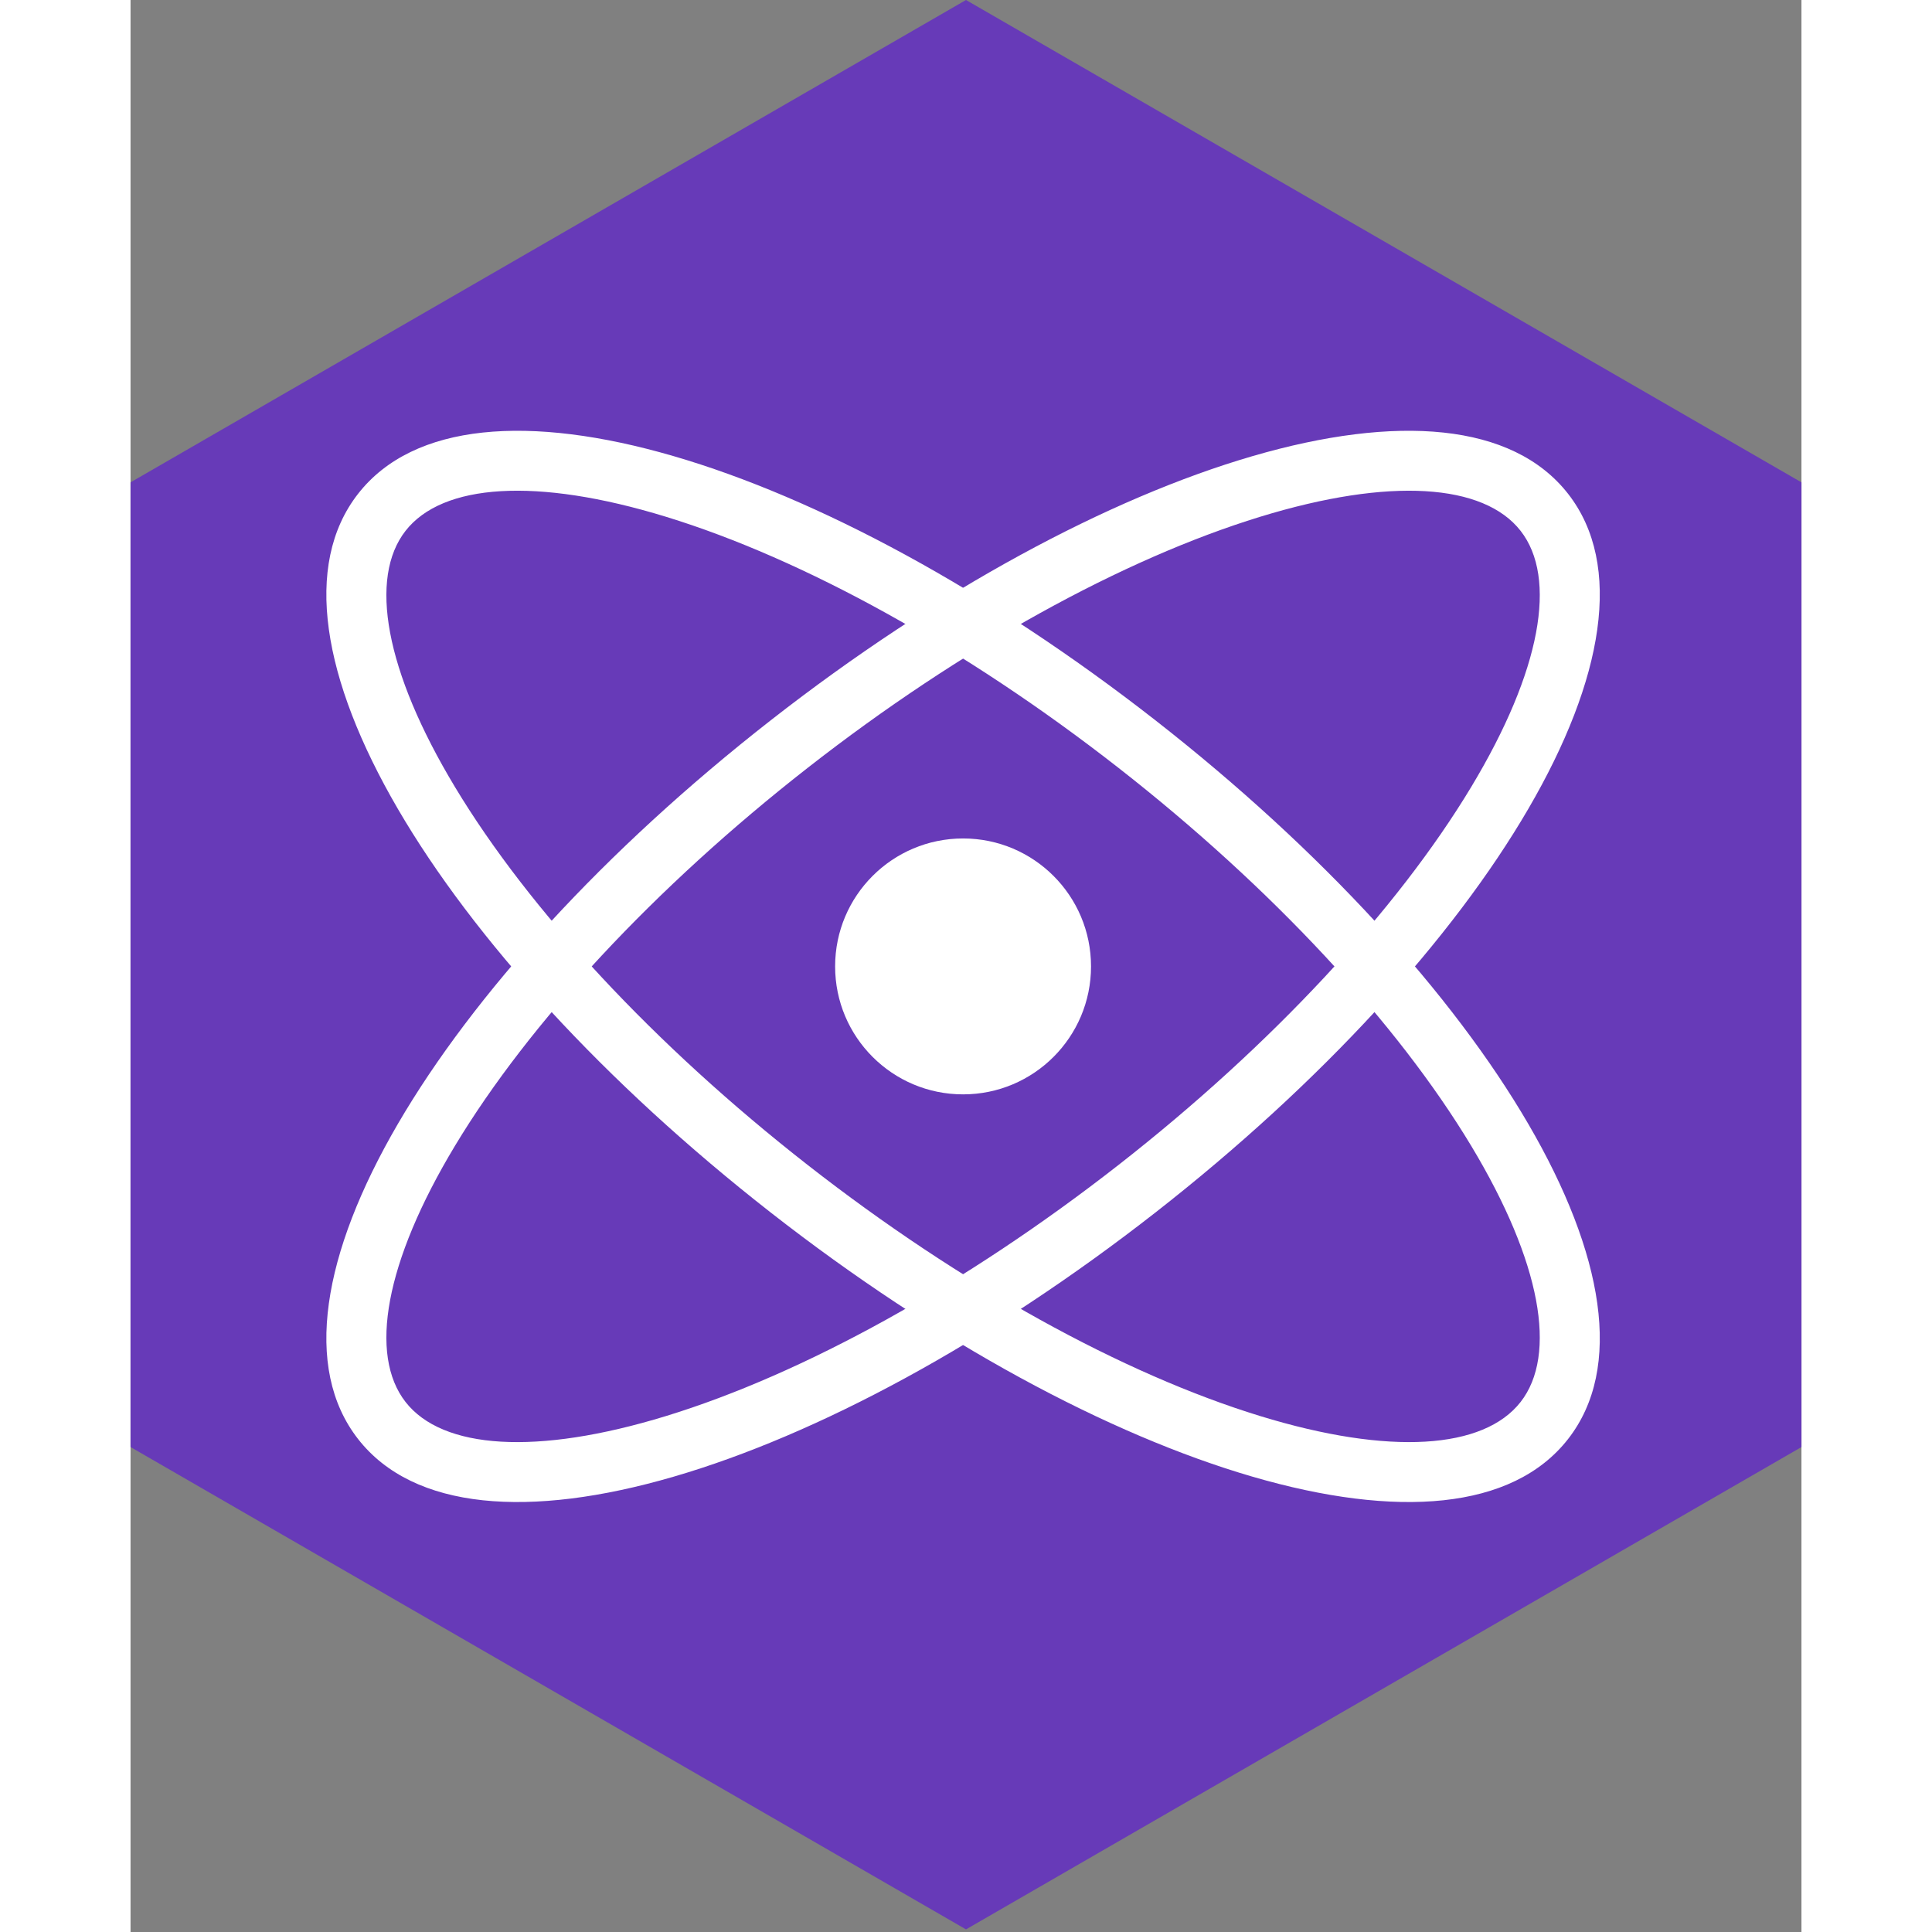
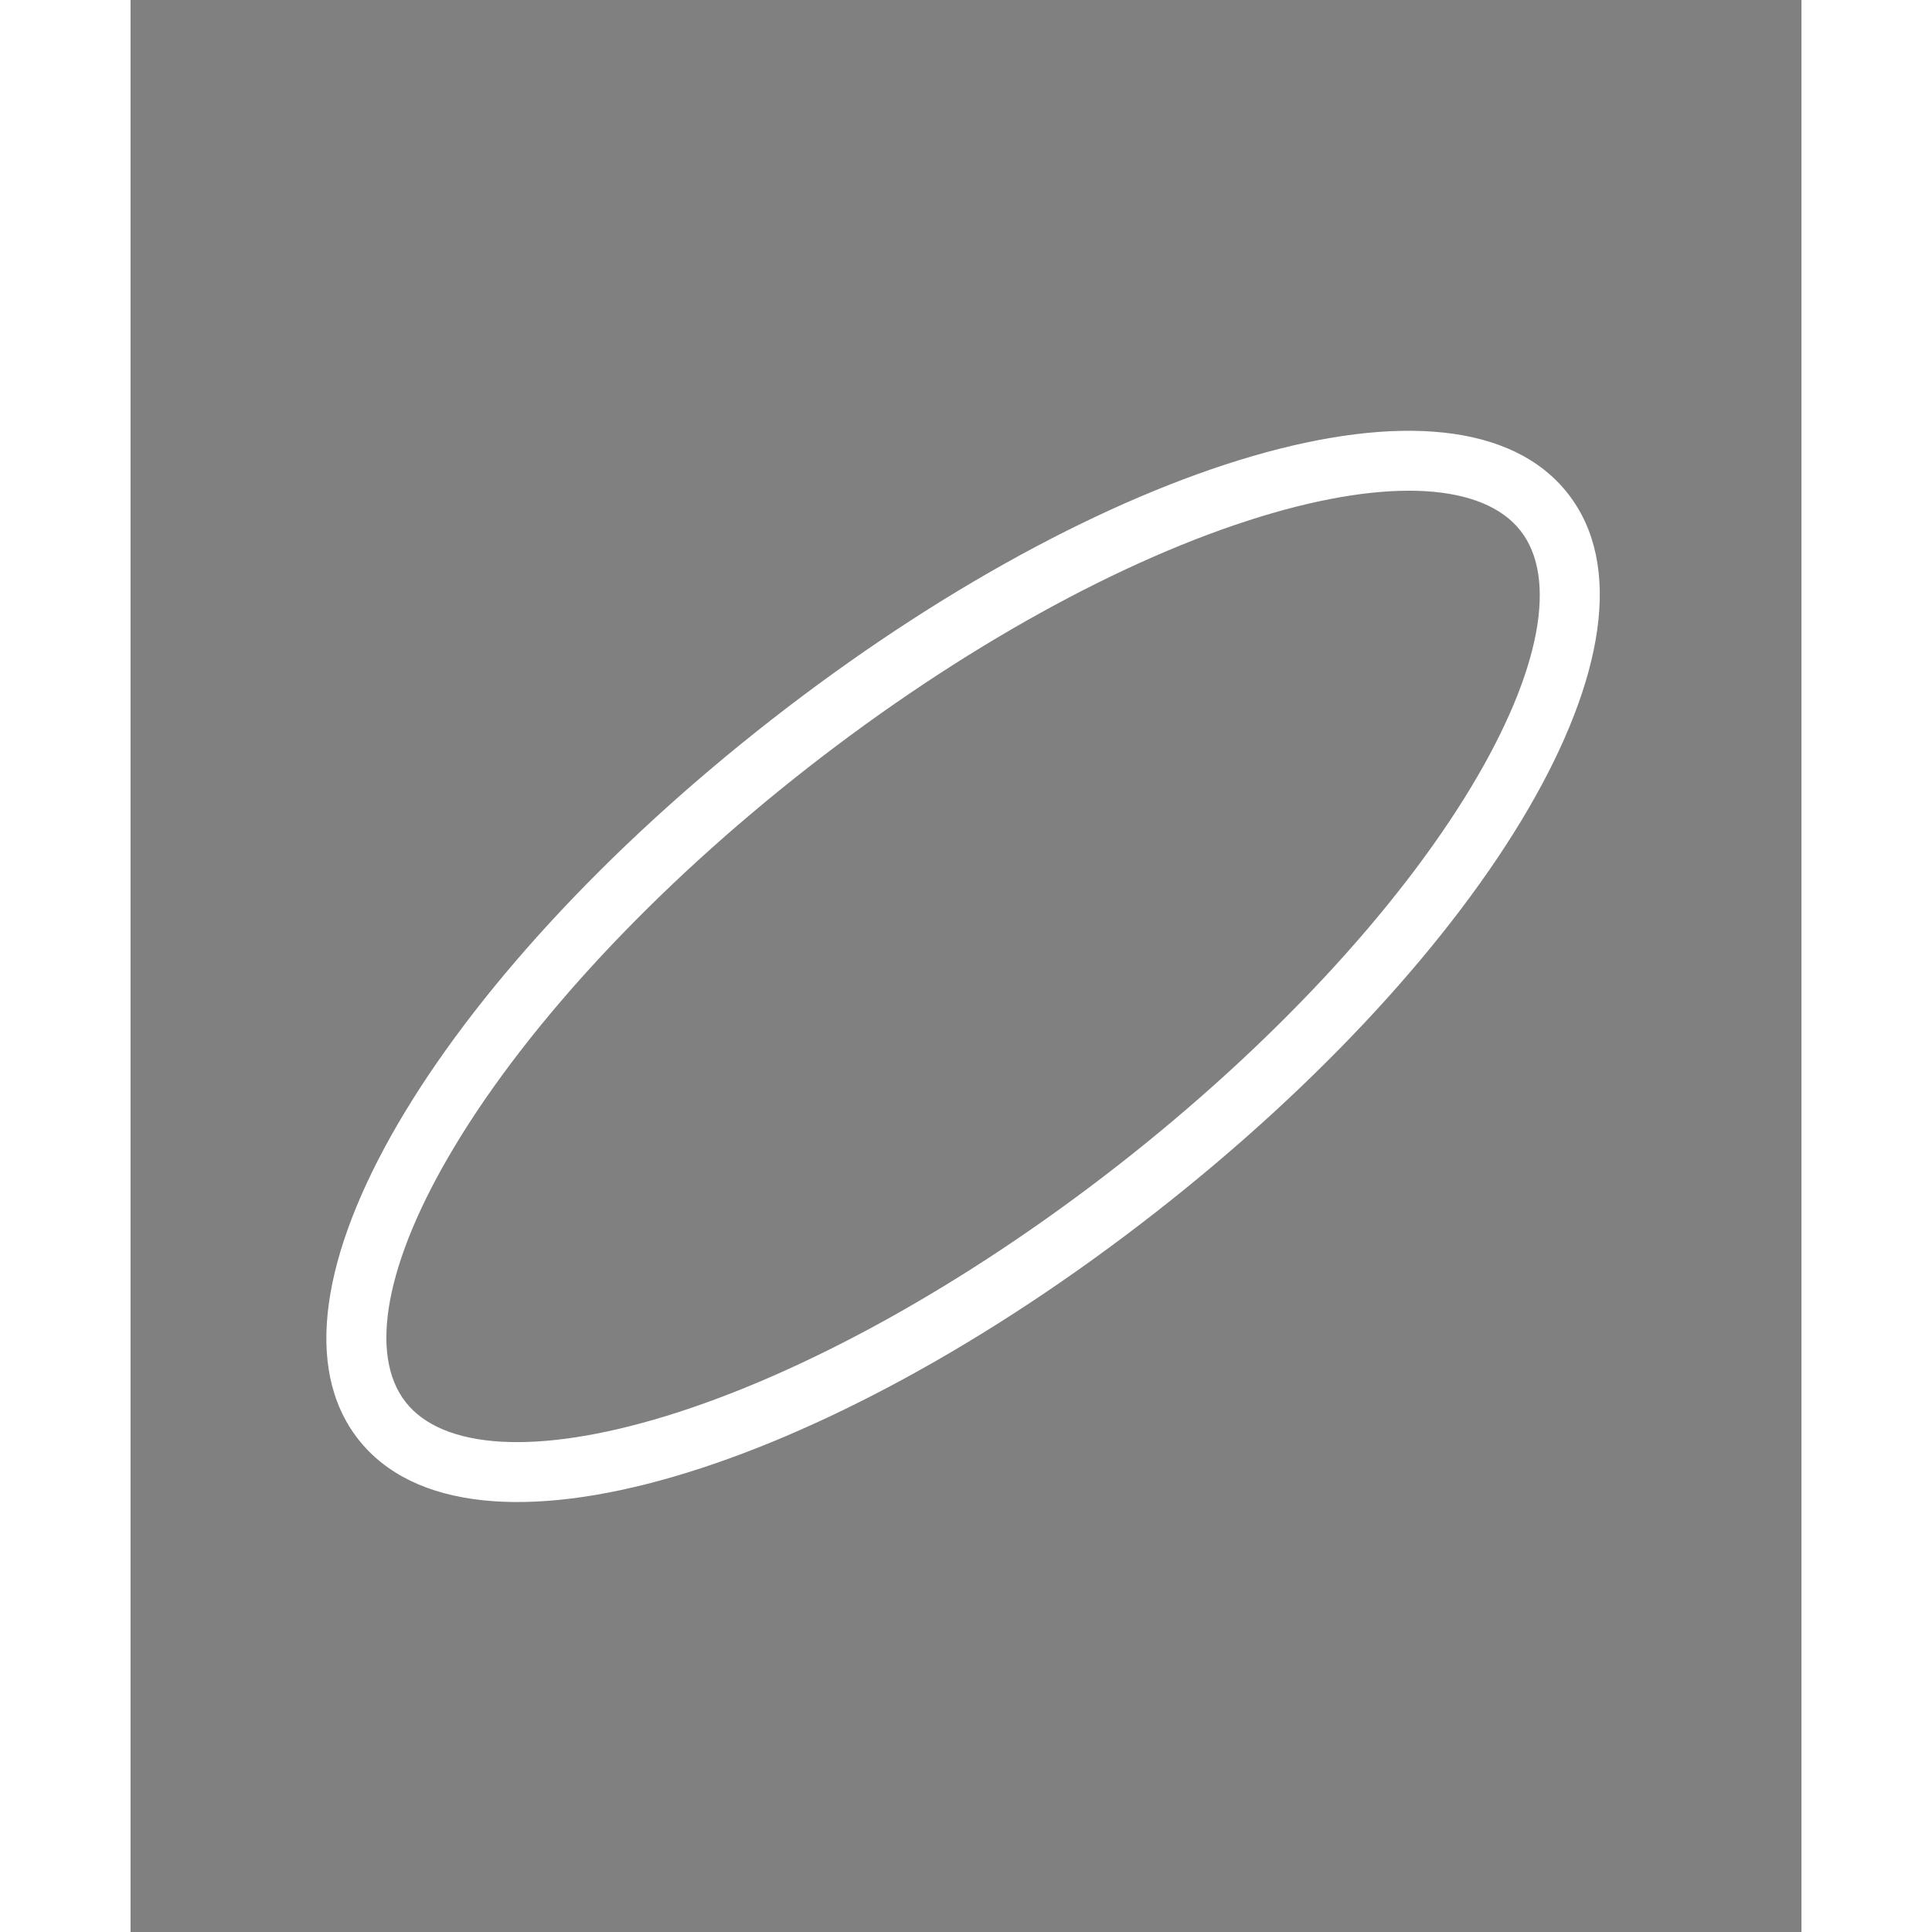
<svg xmlns="http://www.w3.org/2000/svg" height="24" preserveAspectRatio="xMidYMid" viewBox="0 0 256 296" width="24">
  <rect x="0" y="0" width="256" height="296" fill="#808080" stroke="none" />
-   <path d="M128 0l128 73.9v147.8l-128 73.9L0 221.7V73.9z" fill="#673AB8" />
  <path d="M34.865 220.478c17.016 21.78 71.095 5.185 122.15-34.704 51.055-39.888 80.24-88.345 63.224-110.126-17.017-21.78-71.095-5.184-122.15 34.704-51.055 39.89-80.24 88.346-63.224 110.126zm7.27-5.68c-5.644-7.222-3.178-21.402 7.573-39.253 11.322-18.797 30.541-39.548 54.06-57.923 23.52-18.375 48.303-32.004 69.281-38.442 19.922-6.113 34.277-5.075 39.92 2.148 5.644 7.223 3.178 21.403-7.573 39.254-11.322 18.797-30.541 39.547-54.06 57.923-23.52 18.375-48.304 32.004-69.281 38.441-19.922 6.114-34.277 5.076-39.92-2.147z" fill="#FFF" />
-   <path d="M220.239 220.478c17.017-21.78-12.169-70.237-63.224-110.126C105.96 70.464 51.88 53.868 34.865 75.648c-17.017 21.78 12.169 70.238 63.224 110.126 51.055 39.889 105.133 56.485 122.15 34.704zm-7.27-5.68c-5.643 7.224-19.998 8.262-39.92 2.148-20.978-6.437-45.761-20.066-69.28-38.441-23.52-18.376-42.74-39.126-54.06-57.923-10.752-17.851-13.218-32.03-7.575-39.254 5.644-7.223 19.999-8.261 39.92-2.148 20.978 6.438 45.762 20.067 69.281 38.442 23.52 18.375 42.739 39.126 54.06 57.923 10.752 17.85 13.218 32.03 7.574 39.254z" fill="#FFF" />
-   <path d="M127.552 167.667c10.827 0 19.603-8.777 19.603-19.604 0-10.826-8.776-19.603-19.603-19.603-10.827 0-19.604 8.777-19.604 19.603 0 10.827 8.777 19.604 19.604 19.604z" fill="#FFF" />
+   <path d="M127.552 167.667z" fill="#FFF" />
</svg>